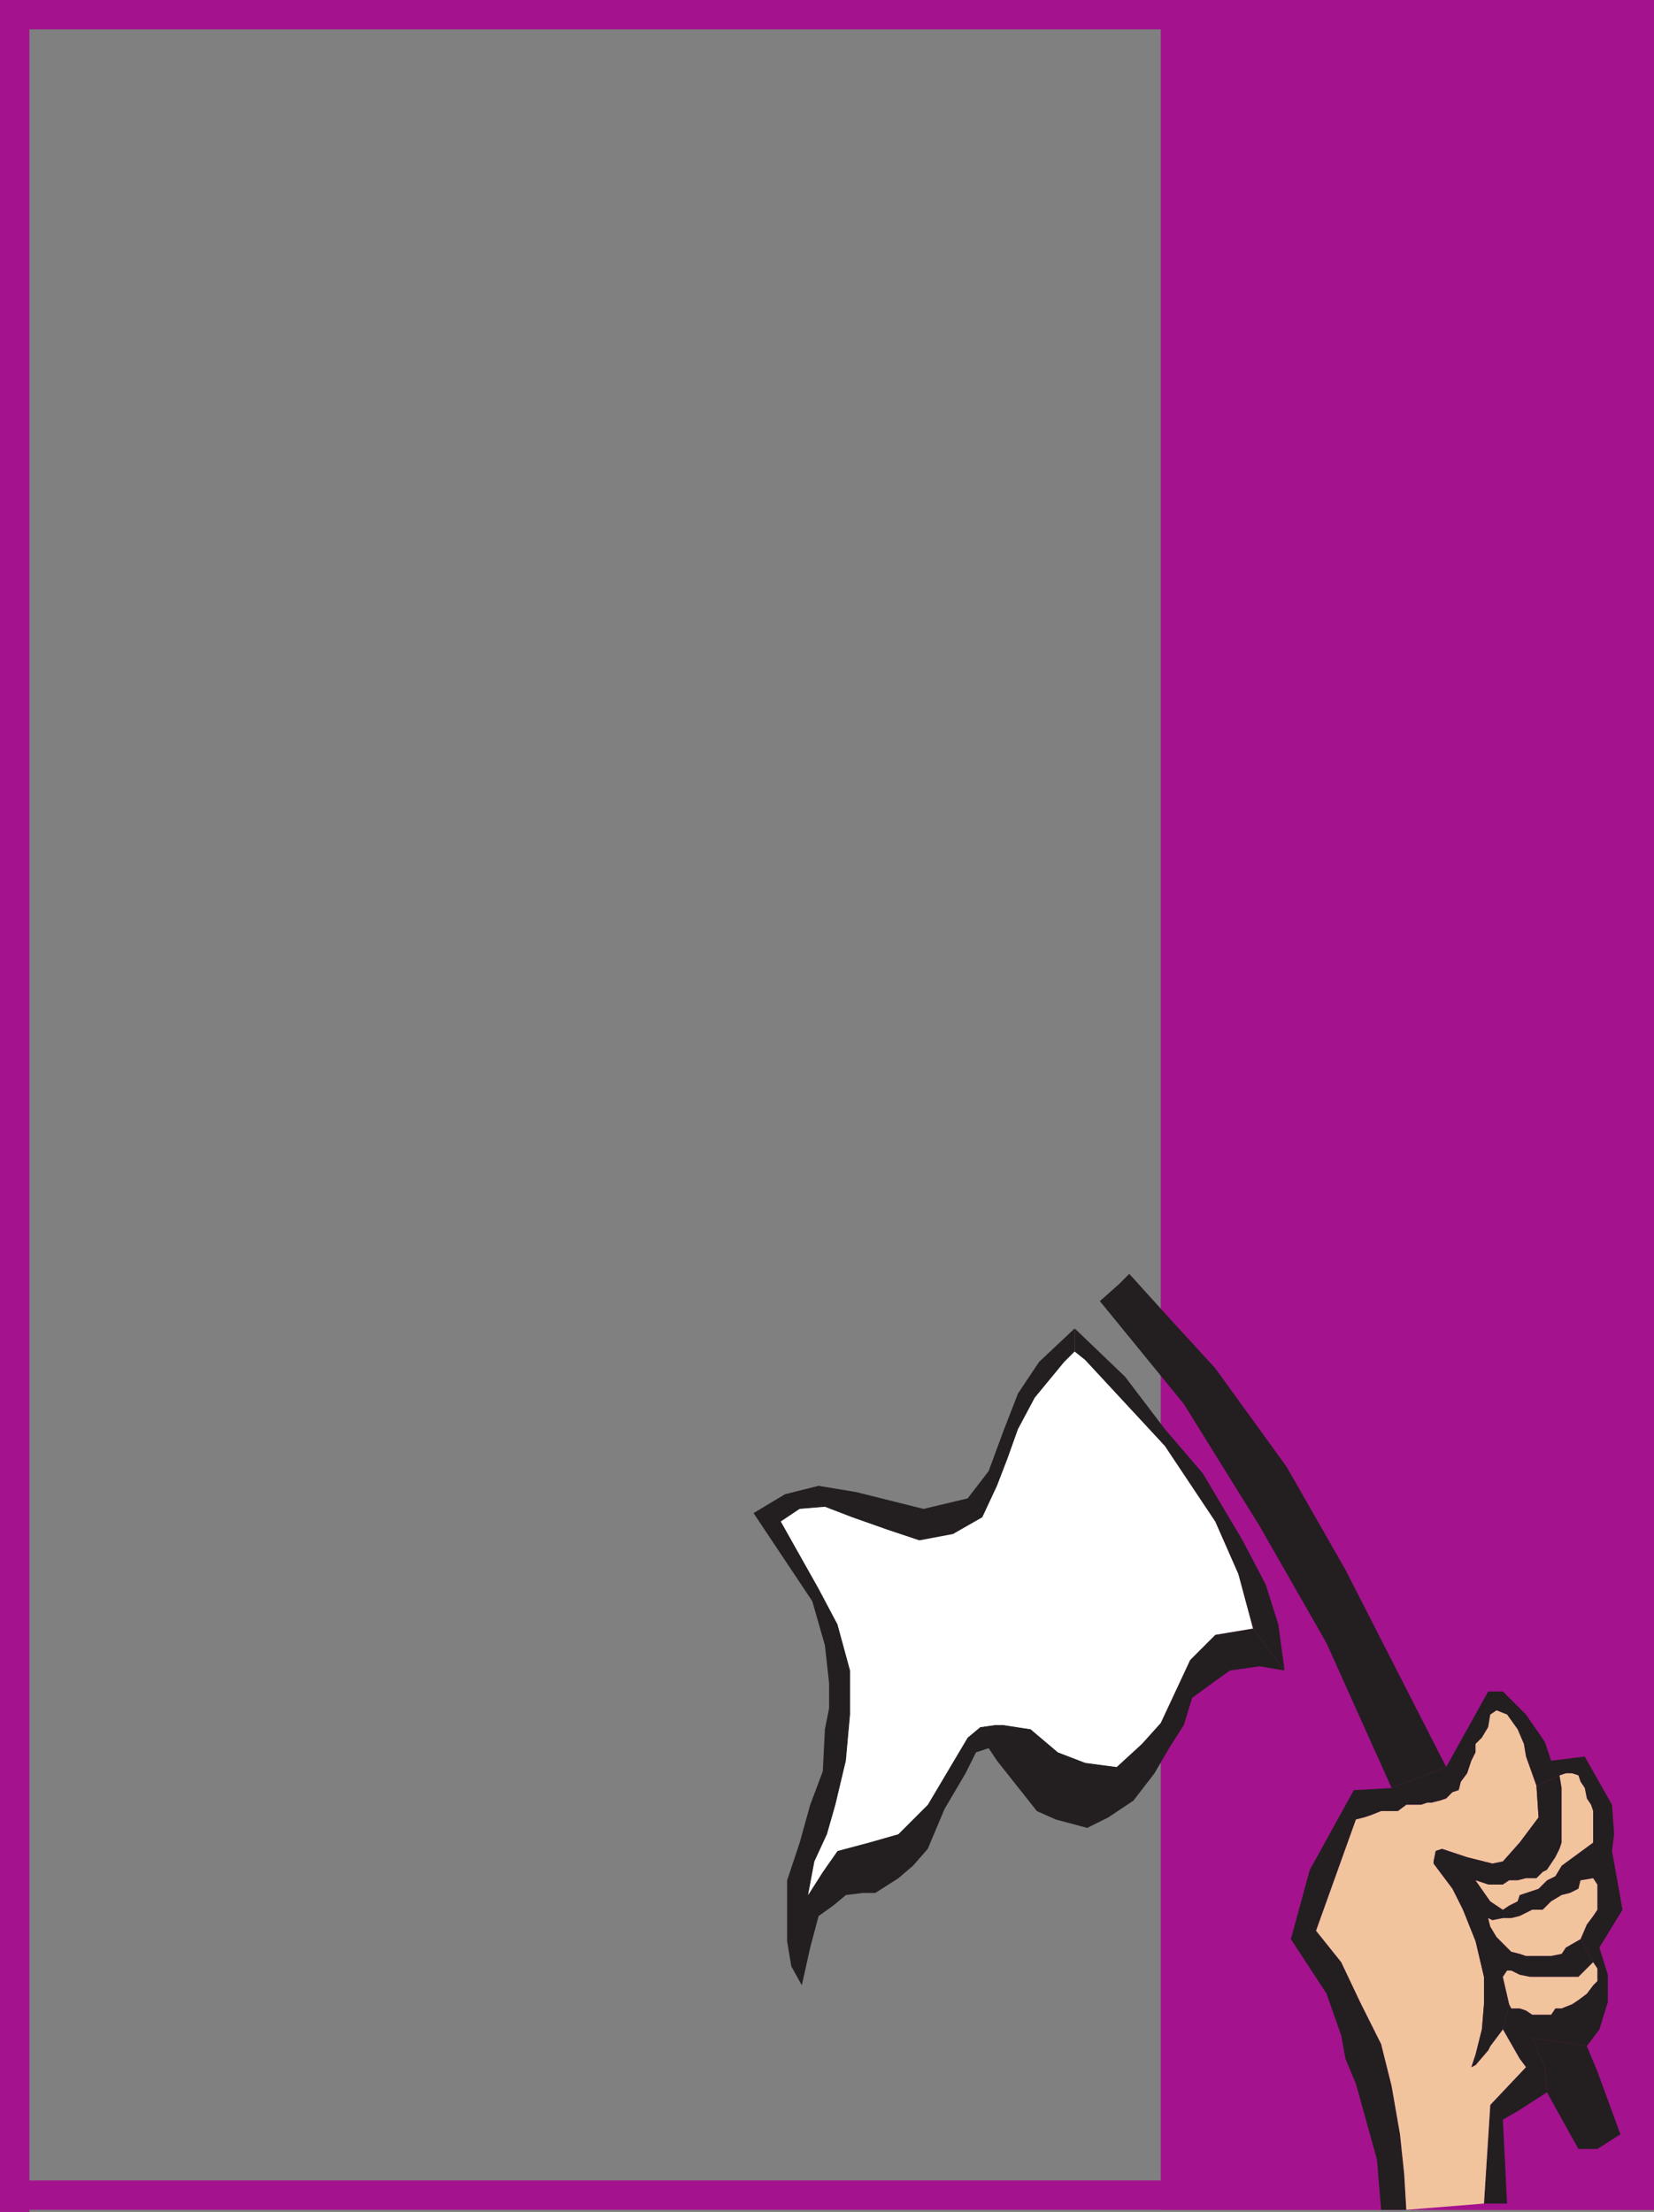
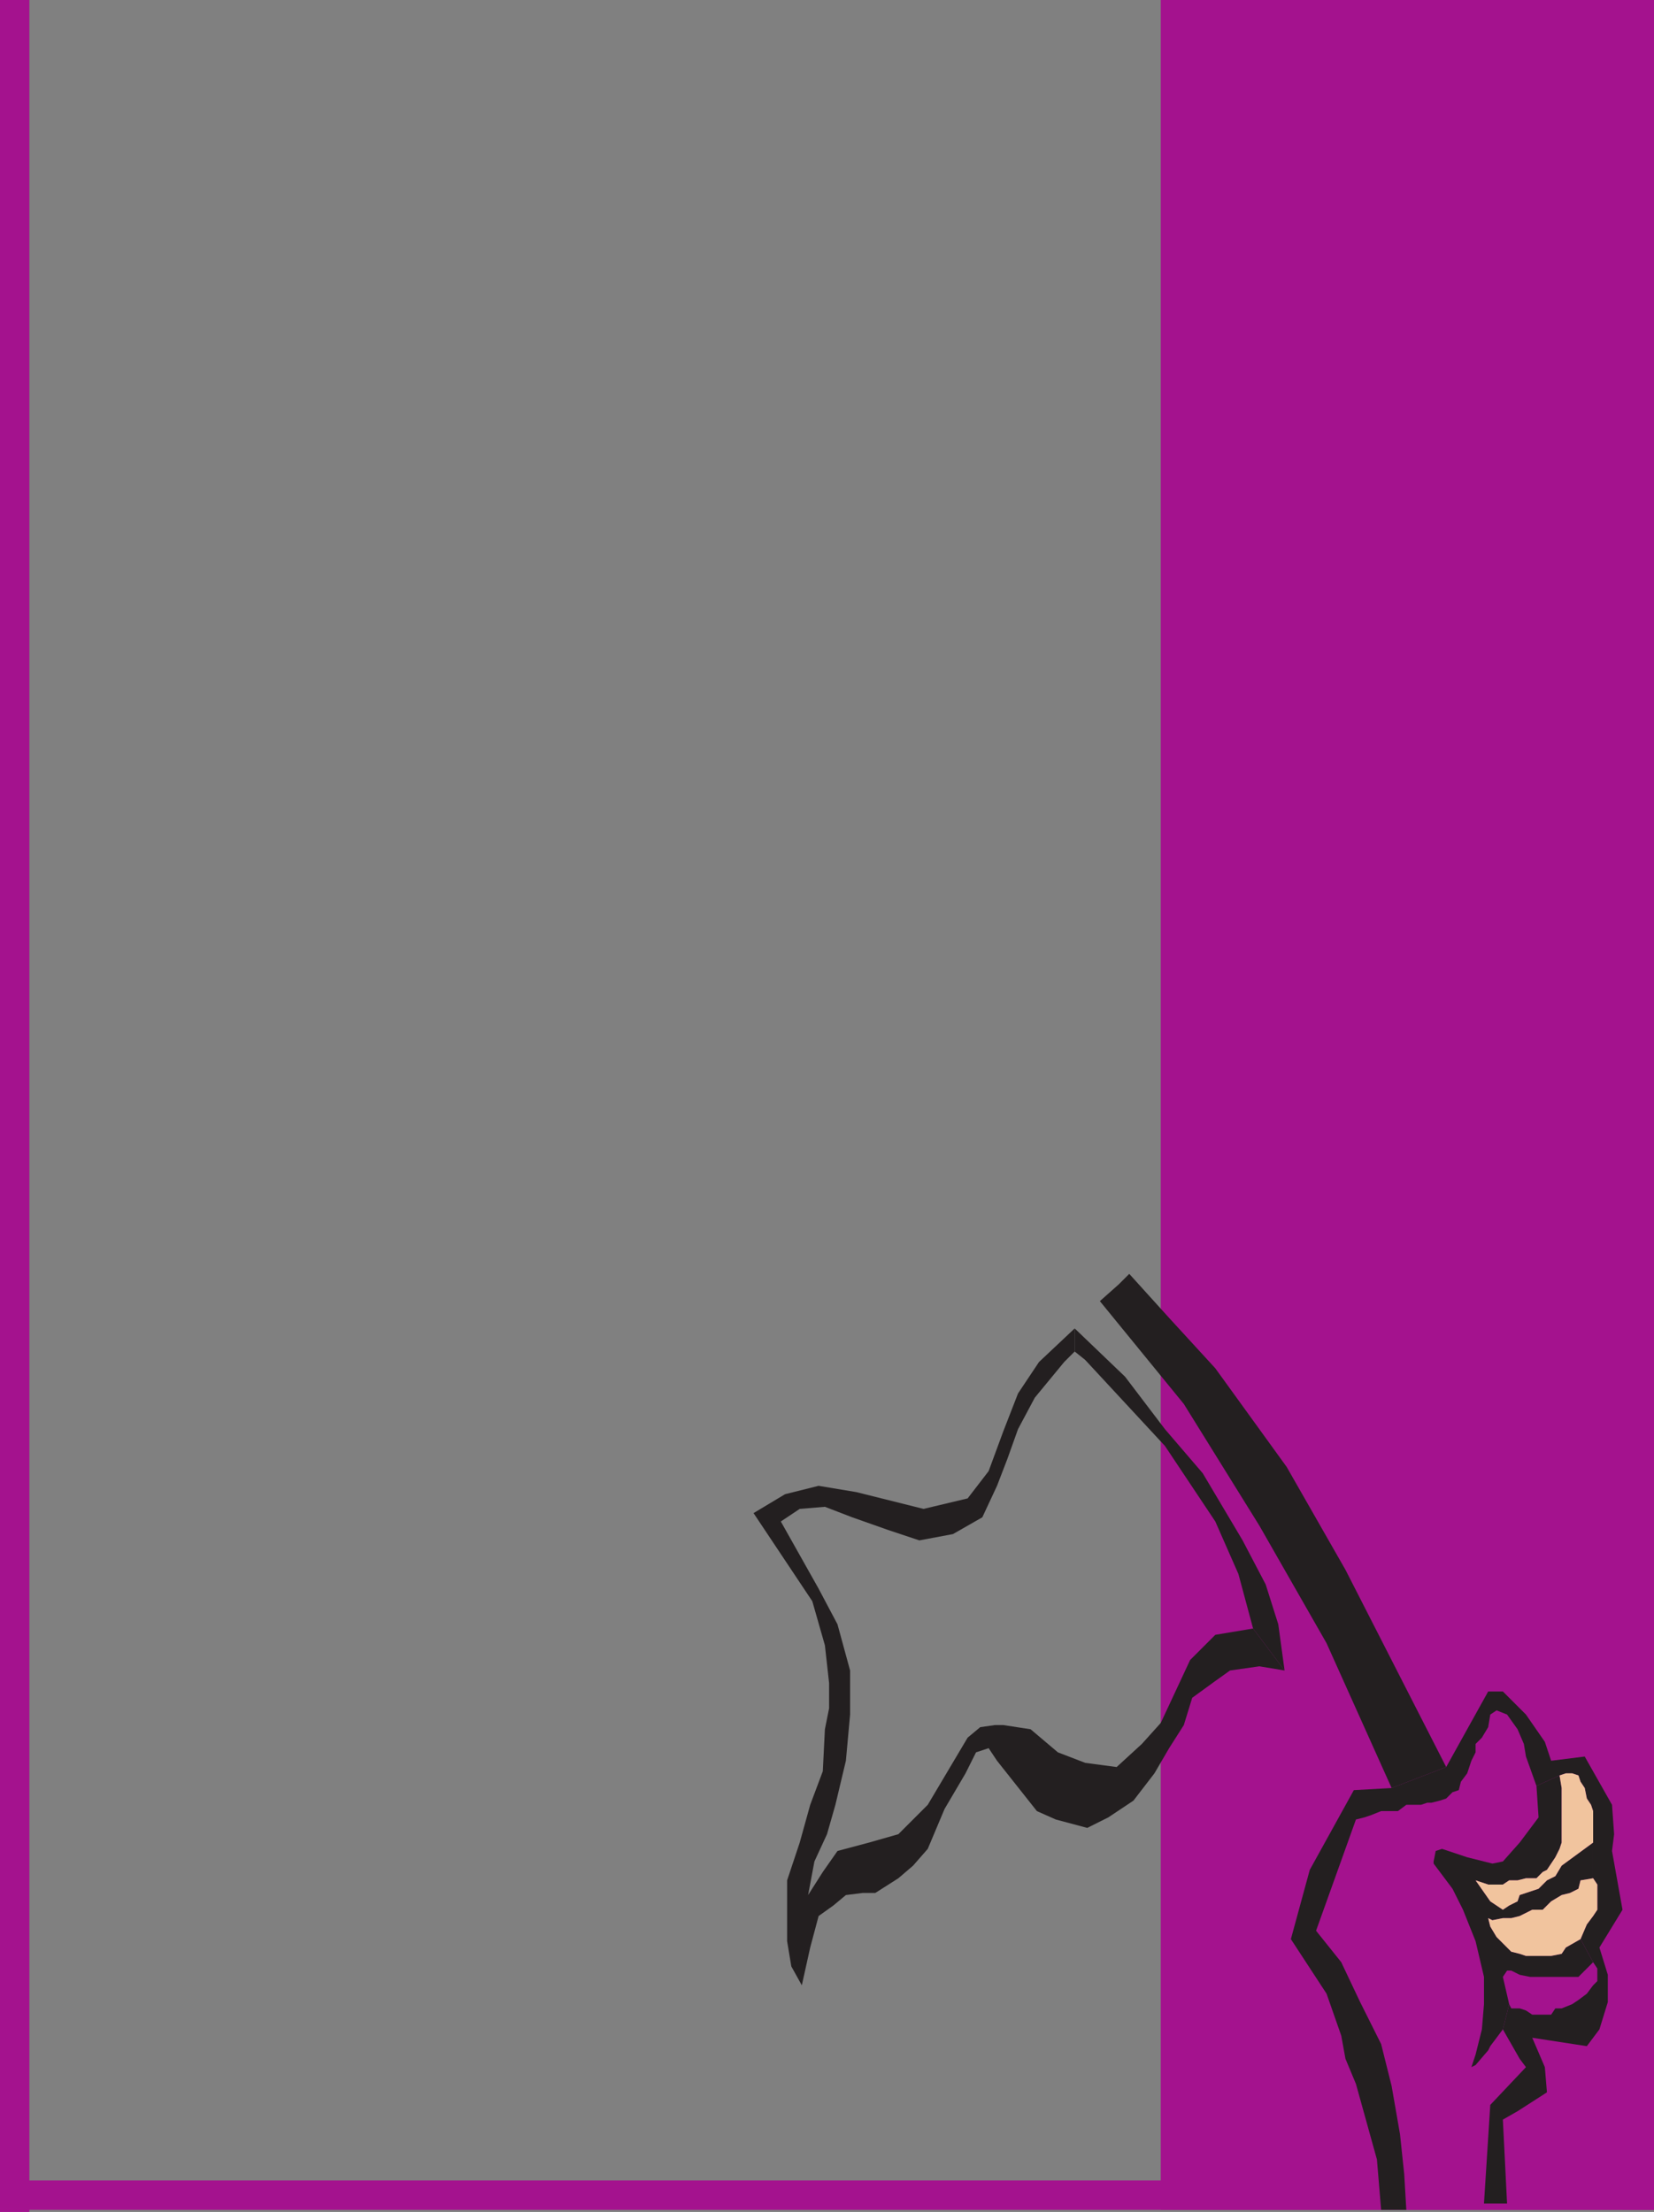
<svg xmlns="http://www.w3.org/2000/svg" width="591" height="790.5">
  <rect width="100%" height="100%" fill="#808080" stroke="none" />
  <path fill="#a4128e" fill-rule="evenodd" d="M591 779.25v10.5H0v-10.5h591" />
  <path fill="#a4128e" fill-rule="evenodd" d="M591 789.75h-11.25V0H591v789.75m-580.5.75H0V0h10.5v790.5" />
  <path fill="#a4128e" fill-rule="evenodd" d="M591 0v789.75H414.75V0H591" />
-   <path fill="#a4128e" fill-rule="evenodd" d="M591 0v10.5H0V0h591" />
  <path fill="#231f20" fill-rule="evenodd" d="m459 597-11.25-15-13.5 2.25-9 9-10.5 22.5-6.75 7.5-9 8.25-11.25-1.5-9.75-3.75-9.75-8.25-9.75-1.5h-3l-5.25.75-4.5 3.75-14.25 24-10.5 10.5-10.5 3-11.25 3L294 669l-5.25 8.25 2.25-12 4.5-9.75 3-10.5 3.75-15.75 1.5-16.5V597l-4.5-16.5-6.75-12.75-13.5-24 6.75-4.5 9-.75 9.75 3.75 12.75 4.5 11.25 3.75 12-2.25 10.5-6 5.25-11.25 3.75-9.75 3.75-10.5 6-11.25 10.5-12.75L384 483v-8.25l-12.75 12-7.5 11.25-5.25 13.5-5.25 14.25-7.5 9.75-15.75 3.75-24-6-13.5-2.25-12 3-11.25 6.75 21 31.5 4.5 15.75 1.5 13.5v9l-1.5 7.5-.75 15-4.5 12-3.75 13.5-4.5 13.5v21.75l1.5 9 3.75 6.75 3-13.5 3-11.25 5.25-3.75 4.5-3.75 6-.75h4.5l8.25-5.25 5.25-4.5 5.25-6 6-14.25 7.5-12.75 3.75-7.5 4.5-1.5 3 4.5 14.25 18 6.75 3 11.25 3 7.5-3.75 9-6 7.5-9.75 5.25-9 5.25-8.25 3-9.75 8.25-6 5.25-3.75 10.5-1.5 9 1.5m57.75 34.5-19.5 7.5-13.5.75-15.75 28.5-6.75 24.75L474 712.5l5.25 15 1.5 8.25 3.75 9 7.5 27 1.5 18h9l-.75-12.75-1.5-14.25-3-17.25-3.75-15-7.5-15-6.75-14.25-9-11.25 14.25-39.75 3-.75 2.25-.75 3.75-1.5h6l3-2.25h5.25l2.25-.75h1.5l3-.75 2.25-.75 2.25-2.25 2.25-.75.75-3 2.25-3 1.5-4.5 1.5-3v-3l2.25-2.25 2.25-3.75.75-4.5 2.25-1.5 3.75 1.5 3.75 5.25 2.25 5.25.75 4.5 3.75 10.5 8.25-3.75 2.25-.75h2.25l2.25.75.75 2.25 1.5 2.25.75 3.75 1.5 2.25.75 2.25v24l1.5 2.25v9l-1.5 2.25-2.25 3-2.25 5.25 4.5 8.25 1.5 2.25v4.5l-1.5 1.5-2.25 3-3 2.25-2.25 1.5-3.75 1.5h-2.25l-1.5 2.25h-6.75l-2.25-1.5-2.25-.75h-3l-.75-1.5-2.25 9 6 10.5 2.25 3-12.75 13.5-2.25 35.25h8.25l-1.5-30 5.25-3 10.5-6.75-.75-9-4.5-10.5 19.5 3 4.5-6 3-9.75v-9.75l-3-9.75 8.25-13.5-3.75-21 .75-6L576 645l-9.75-17.25-12 1.5-2.25-6.75-6.75-9.75-8.25-8.25h-5.25l-15 27" />
-   <path fill="#f1c49e" fill-rule="evenodd" d="m549 638.25-3.75-10.5-.75-4.5-2.25-5.25-3.75-5.25-3.75-1.5-2.25 1.5-.75 4.5-2.25 3.75-2.25 2.25v3l-1.5 3-1.5 4.5-2.25 3-.75 3-2.25.75-2.25 2.25-2.25.75-3 .75H510l-2.25.75h-5.25l-3 2.25h-6l-3.75 1.5-2.25.75-3 .75L470.25 690l9 11.25L486 715.5l7.5 15 3.75 15 3 17.25 1.5 14.25.75 12.75 27.75-2.25 2.25-35.25 12.75-13.5-2.25-3-6-10.5-4.5 6-.75 1.5-4.5 5.25-1.5.75 1.5-4.5 2.25-9 .75-9v-9.75l-3-12.75-4.5-11.25L519 675l-6.75-9v-.75l.75-3.75 2.25-.75 9 3 9 2.25 3.75-.75 6-6.75 6.75-9-.75-11.25" />
  <path fill="#231f20" fill-rule="evenodd" d="m549 638.25.75 11.25-6.75 9-6 6.75-3.75.75-9-2.25-9-3-2.25.75-.75 3.75v.75l6.75 9 3.75 7.5 4.5 11.25 3 12.75v9.75l-.75 9-2.25 9-1.5 4.5 1.5-.75 4.5-5.25.75-1.5 4.5-6 2.25-9-2.25-9.75 1.5-2.25h1.5l3 1.5 3.75.75H564l5.25-5.25-4.5-8.25-5.25 3-1.5 2.25-3.75.75h-9l-2.25-.75-3-.75-5.25-5.25-2.25-3.75-.75-3 1.5.75 3.75-.75h3l3-.75 4.5-2.25h3.75l3-3 3.75-2.25 3-.75 3-1.5.75-3 4.5-.75V658.5L558 666.75l-2.25 3.75-3 1.5-3 3-6.75 2.25-.75 2.25-3 1.5-2.25 1.5-4.5-3-5.25-7.5 4.5 1.5H537l2.25-1.5h3l3-.75H549l2.25-2.25 1.5-.75 3-4.5 1.5-3 .75-2.25V639l-.75-4.5-8.25 3.75" />
  <path fill="#f1c49e" fill-rule="evenodd" d="M569.25 658.5v-11.25l-.75-2.25-1.5-2.25-.75-3.75-1.5-2.25-.75-2.25-2.25-.75h-2.25l-2.25.75.75 4.5v19.5l-.75 2.25-1.5 3-3 4.5-1.5.75-2.25 2.25h-3.75l-3 .75h-3l-2.25 1.5h-5.25l-4.5-1.5 5.25 7.5 4.5 3 2.25-1.5 3-1.5.75-2.25 6.75-2.25 3-3 3-1.5 2.25-3.75 11.25-8.25" />
-   <path fill="#fff" fill-rule="evenodd" d="m447.75 582-5.25-19.5-8.25-18.75-18-27-28.5-30.75-3.75-3-3.75 3.75-10.5 12.75-6 11.25-3.75 10.5-3.75 9.75-5.25 11.25-10.5 6-12 2.25-11.25-3.75-12.75-4.5-9.75-3.75-9 .75-6.75 4.5 13.5 24 6.75 12.75 4.5 16.5v15.75l-1.5 16.5L298.5 645l-3 10.5-4.5 9.75-2.25 12L294 669l5.25-7.5 11.25-3 10.5-3 10.5-10.5 14.25-24 4.5-3.75 5.25-.75h3l9.75 1.5 9.75 8.25 9.75 3.75 11.25 1.5 9-8.25 6.75-7.5 10.5-22.5 9-9 13.5-2.25" />
  <path fill="#231f20" fill-rule="evenodd" d="m516.75 631.5-36-70.5-21-36.75-25.5-35.25-16.5-18-14.25-15.75-3.75 3.75-6.75 6 30 36.75 27 43.5 24 42L497.25 639l19.5-7.5M459 597l-2.25-16.5-4.5-14.25L444 550.5l-14.25-24-13.5-15.75L402 492l-18-17.25V483l3.75 3 28.5 30.75 18 27 8.25 18.75 5.25 19.5L459 597" />
  <path fill="#f1c49e" fill-rule="evenodd" d="m569.25 671.25-4.5.75-.75 3-3 1.5-3 .75-3.75 2.25-3 3h-3.75l-4.5 2.25-3 .75h-3l-3.75.75-1.5-.75.75 3 2.25 3.75 5.25 5.25 3 .75 2.25.75h9l3.75-.75 1.5-2.25 5.25-3 2.25-5.25 2.25-3 1.5-2.25v-9l-1.5-2.25" />
-   <path fill="#231f20" fill-rule="evenodd" d="m567 731.25-19.5-3 4.5 10.5.75 9L564 768h6.75l8.25-5.25-8.25-22.5-3.75-9" />
-   <path fill="#f1c49e" fill-rule="evenodd" d="M569.25 701.25 564 706.5h-17.25l-3.75-.75-3-1.5h-1.5l-1.5 2.25 2.25 9.75.75 1.5h3l2.25.75 2.25 1.5h6.75l1.5-2.25H558l3.75-1.5 2.25-1.5 3-2.25 2.25-3 1.5-1.5v-4.5l-1.5-2.25" />
</svg>